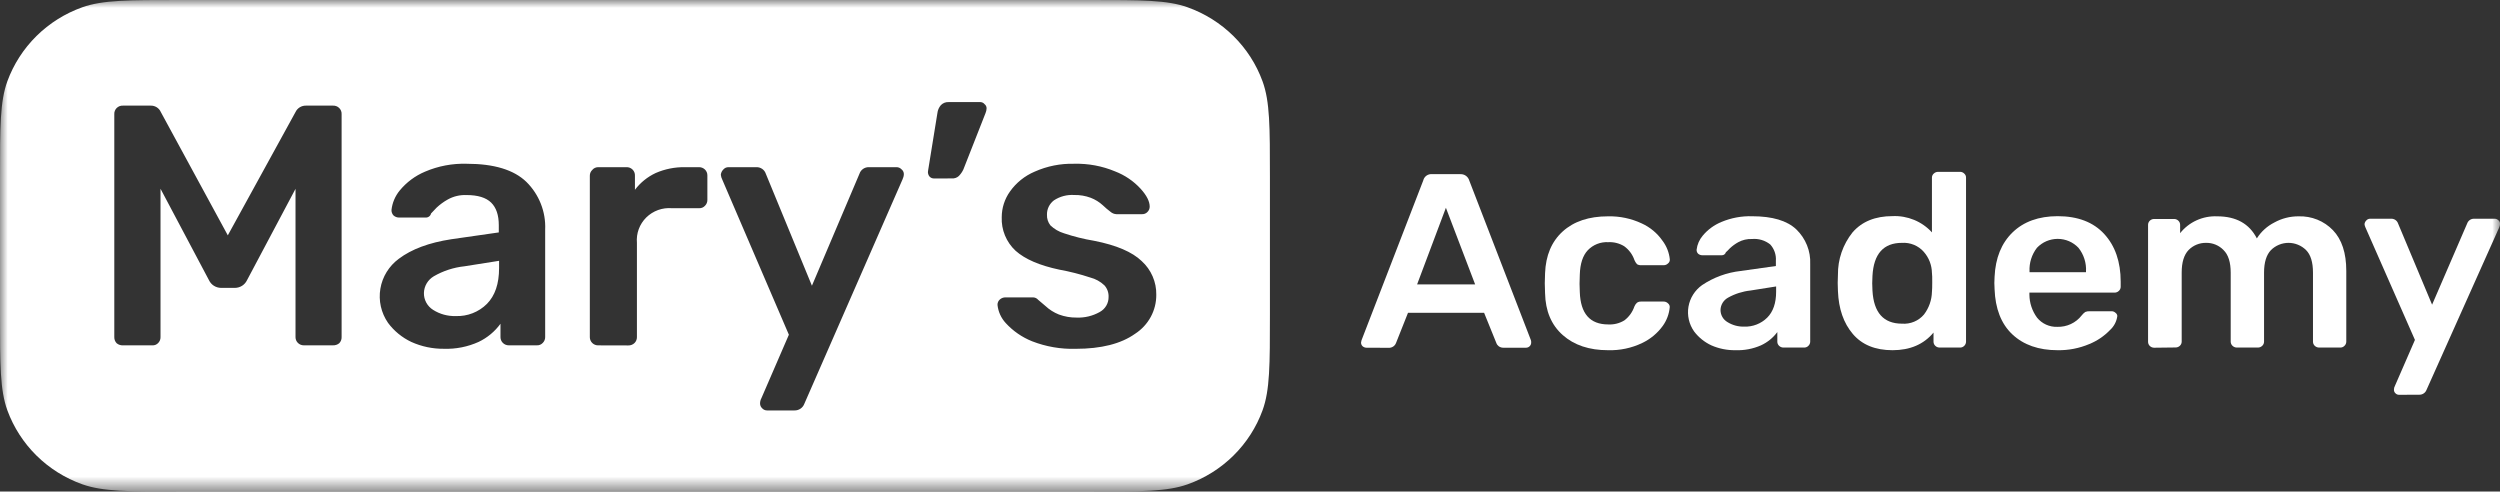
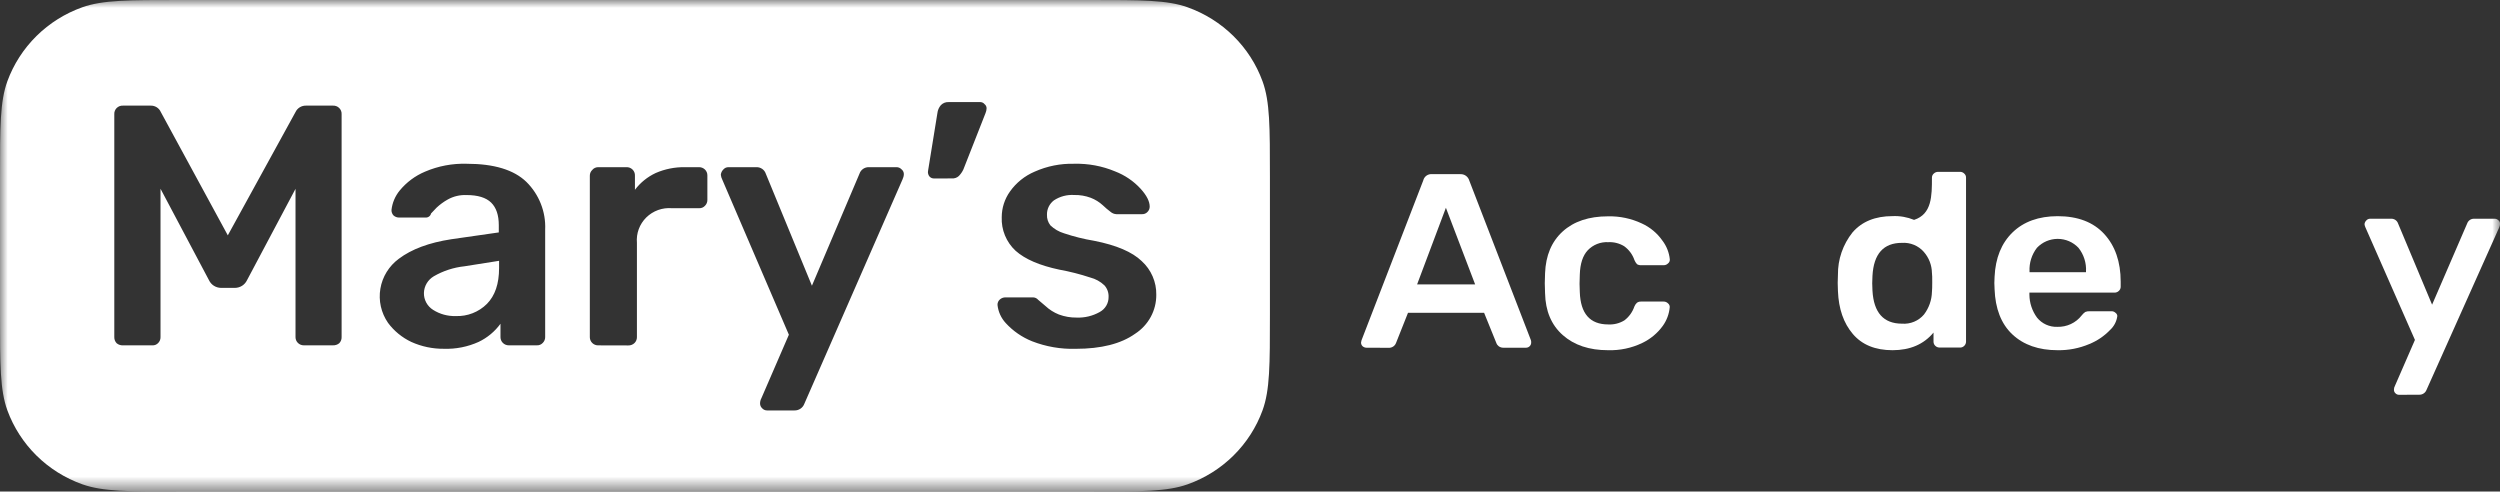
<svg xmlns="http://www.w3.org/2000/svg" viewBox="0 0 160.00 31.46" data-guides="{&quot;vertical&quot;:[],&quot;horizontal&quot;:[]}">
  <rect x="0" y="0" width="160.00" height="31.46" fill="#333333" stroke="none" />
  <defs />
  <mask x="0" y="0" width="178" height="35" data-from-defs="true" maskUnits="userSpaceOnUse" maskContentUnits="userSpaceOnUse" id="tSvg18c20adea8d">
    <path fill="#ffffff" width="178" height="35" id="tSvga912f7a599" title="Rectangle 1" fill-opacity="1" stroke="none" stroke-opacity="1" d="M0 0H160V31.461H0Z" style="transform-origin: 80px 15.73px;" />
  </mask>
  <path fill="#ffffff" stroke="none" fill-opacity="1" stroke-width="1" stroke-opacity="1" id="tSvg1608d675c74" title="Path 1" d="M87.452 22.254C87.36 22.252 87.273 22.218 87.204 22.158C87.172 22.127 87.147 22.089 87.13 22.048C87.114 22.007 87.106 21.963 87.107 21.919C87.117 21.871 87.128 21.823 87.138 21.776C88.456 18.365 89.772 14.955 91.09 11.544C91.119 11.419 91.195 11.31 91.301 11.236C91.408 11.163 91.537 11.131 91.667 11.146C92.263 11.146 92.859 11.146 93.455 11.146C93.582 11.139 93.708 11.174 93.812 11.246C93.916 11.319 93.993 11.424 94.029 11.544C95.346 14.955 96.663 18.365 97.98 21.776C97.993 21.822 97.998 21.87 97.996 21.919C97.997 21.962 97.989 22.005 97.974 22.045C97.958 22.085 97.934 22.122 97.904 22.153C97.873 22.185 97.837 22.209 97.797 22.227C97.757 22.244 97.713 22.253 97.669 22.254C97.194 22.254 96.718 22.254 96.242 22.254C96.125 22.261 96.009 22.227 95.916 22.158C95.846 22.105 95.794 22.034 95.766 21.952C95.504 21.308 95.244 20.664 94.983 20.02C93.359 20.02 91.736 20.02 90.112 20.02C89.856 20.666 89.6 21.312 89.343 21.957C89.306 22.051 89.24 22.131 89.155 22.185C89.069 22.239 88.968 22.265 88.866 22.259C88.395 22.257 87.924 22.256 87.452 22.254ZM94.408 18.2C93.785 16.566 93.162 14.931 92.538 13.297C91.924 14.931 91.309 16.566 90.695 18.2C91.933 18.2 93.17 18.2 94.408 18.2Z" mask="url(#tSvg18c20adea8d)" />
  <path fill="#ffffff" stroke="none" fill-opacity="1" stroke-width="1" stroke-opacity="1" id="tSvg5bacb2f389" title="Path 2" d="M102.912 22.413C101.709 22.413 100.743 22.089 100.014 21.443C99.285 20.796 98.909 19.903 98.884 18.762C98.878 18.55 98.872 18.339 98.866 18.128C98.872 17.916 98.878 17.705 98.884 17.493C98.926 16.351 99.303 15.457 100.014 14.812C100.725 14.168 101.691 13.845 102.912 13.845C103.659 13.828 104.399 13.983 105.074 14.3C105.605 14.542 106.059 14.92 106.391 15.395C106.66 15.746 106.825 16.163 106.868 16.601C106.872 16.651 106.863 16.7 106.843 16.746C106.823 16.791 106.791 16.831 106.752 16.861C106.716 16.897 106.672 16.925 106.625 16.945C106.577 16.964 106.527 16.974 106.476 16.973C105.994 16.973 105.513 16.973 105.032 16.973C104.939 16.978 104.848 16.956 104.769 16.908C104.7 16.832 104.644 16.744 104.605 16.648C104.485 16.292 104.255 15.982 103.949 15.759C103.645 15.572 103.29 15.481 102.932 15.499C102.688 15.485 102.442 15.524 102.215 15.614C101.987 15.704 101.783 15.842 101.615 16.019C101.299 16.357 101.128 16.874 101.107 17.579C101.102 17.774 101.097 17.969 101.091 18.164C101.097 18.337 101.102 18.511 101.107 18.684C101.151 20.071 101.757 20.764 102.927 20.764C103.29 20.784 103.65 20.693 103.96 20.504C104.258 20.278 104.48 19.969 104.6 19.617C104.636 19.527 104.691 19.445 104.763 19.378C104.839 19.323 104.932 19.295 105.027 19.3C105.508 19.3 105.989 19.3 106.47 19.3C106.522 19.299 106.572 19.309 106.62 19.327C106.667 19.346 106.71 19.374 106.747 19.41C106.787 19.44 106.817 19.48 106.838 19.525C106.859 19.57 106.867 19.62 106.862 19.669C106.823 20.097 106.669 20.507 106.417 20.858C106.078 21.326 105.625 21.702 105.1 21.952C104.419 22.278 103.668 22.436 102.912 22.413Z" mask="url(#tSvg18c20adea8d)" />
-   <path fill="#ffffff" stroke="none" fill-opacity="1" stroke-width="1" stroke-opacity="1" id="tSvgffadb818d4" title="Path 3" d="M111.064 22.413C110.533 22.42 110.007 22.314 109.523 22.101C109.089 21.898 108.711 21.594 108.424 21.214C108.097 20.753 107.968 20.183 108.062 19.628C108.157 19.073 108.47 18.577 108.933 18.247C109.671 17.751 110.522 17.44 111.409 17.342C112.158 17.237 112.907 17.131 113.656 17.025C113.656 16.912 113.656 16.798 113.656 16.685C113.669 16.496 113.644 16.307 113.582 16.128C113.52 15.95 113.423 15.785 113.295 15.645C112.967 15.384 112.55 15.259 112.13 15.296C111.822 15.283 111.516 15.354 111.246 15.502C111.055 15.608 110.878 15.736 110.719 15.884C110.59 16.022 110.5 16.11 110.456 16.144C110.441 16.198 110.409 16.245 110.365 16.28C110.321 16.314 110.267 16.334 110.21 16.336C109.789 16.336 109.368 16.336 108.947 16.336C108.85 16.337 108.756 16.302 108.682 16.24C108.648 16.206 108.621 16.165 108.604 16.121C108.587 16.076 108.58 16.028 108.583 15.98C108.622 15.648 108.76 15.334 108.978 15.078C109.298 14.694 109.709 14.395 110.174 14.204C110.796 13.944 111.466 13.819 112.141 13.84C113.432 13.84 114.372 14.12 114.963 14.68C115.261 14.967 115.494 15.314 115.648 15.696C115.802 16.079 115.872 16.489 115.853 16.9C115.853 18.558 115.853 20.215 115.853 21.872C115.852 21.921 115.841 21.969 115.821 22.013C115.802 22.058 115.773 22.098 115.737 22.132C115.702 22.169 115.659 22.199 115.61 22.218C115.561 22.238 115.509 22.246 115.458 22.244C115.019 22.244 114.58 22.244 114.14 22.244C114.036 22.244 113.936 22.204 113.862 22.132C113.826 22.098 113.798 22.058 113.778 22.013C113.758 21.968 113.749 21.92 113.749 21.872C113.749 21.665 113.749 21.459 113.749 21.253C113.478 21.617 113.119 21.909 112.705 22.101C112.19 22.327 111.628 22.434 111.064 22.413ZM111.623 20.904C111.895 20.914 112.166 20.869 112.421 20.77C112.674 20.672 112.904 20.523 113.098 20.332C113.48 19.953 113.672 19.396 113.672 18.668C113.672 18.557 113.672 18.445 113.672 18.333C113.125 18.42 112.578 18.506 112.031 18.593C111.524 18.647 111.033 18.804 110.59 19.053C110.449 19.131 110.331 19.244 110.247 19.381C110.164 19.518 110.117 19.674 110.113 19.833C110.112 19.99 110.151 20.145 110.229 20.282C110.307 20.419 110.419 20.533 110.556 20.613C110.875 20.812 111.246 20.913 111.623 20.904Z" mask="url(#tSvg18c20adea8d)" />
-   <path fill="#ffffff" stroke="none" fill-opacity="1" stroke-width="1" stroke-opacity="1" id="tSvg221ce3f44f" title="Path 4" d="M121.121 22.413C120.016 22.413 119.169 22.066 118.579 21.372C117.989 20.679 117.672 19.764 117.628 18.627C117.623 18.453 117.618 18.28 117.613 18.107C117.618 17.933 117.623 17.76 117.628 17.587C117.616 16.603 117.946 15.645 118.563 14.872C119.164 14.179 120.016 13.832 121.121 13.832C121.593 13.81 122.065 13.893 122.501 14.072C122.938 14.252 123.328 14.525 123.644 14.872C123.644 13.705 123.644 12.537 123.644 11.37C123.643 11.321 123.653 11.272 123.673 11.227C123.693 11.182 123.722 11.142 123.76 11.11C123.797 11.074 123.84 11.045 123.889 11.026C123.936 11.007 123.988 10.998 124.04 10.998C124.504 10.998 124.969 10.998 125.433 10.998C125.485 10.996 125.537 11.004 125.585 11.024C125.633 11.043 125.677 11.072 125.713 11.11C125.749 11.142 125.779 11.182 125.799 11.227C125.818 11.273 125.828 11.321 125.826 11.37C125.826 14.871 125.826 18.371 125.826 21.872C125.825 21.92 125.815 21.968 125.795 22.013C125.776 22.058 125.748 22.098 125.713 22.132C125.677 22.169 125.633 22.199 125.585 22.218C125.537 22.238 125.485 22.246 125.433 22.244C125.001 22.244 124.569 22.244 124.137 22.244C124.085 22.244 124.034 22.234 123.986 22.215C123.938 22.196 123.894 22.168 123.858 22.132C123.822 22.098 123.794 22.058 123.775 22.013C123.755 21.968 123.745 21.92 123.745 21.872C123.745 21.676 123.745 21.48 123.745 21.284C123.121 22.036 122.246 22.413 121.121 22.413ZM121.727 20.715C121.992 20.735 122.258 20.692 122.504 20.59C122.749 20.487 122.966 20.329 123.136 20.127C123.453 19.71 123.631 19.205 123.644 18.684C123.658 18.557 123.663 18.351 123.663 18.065C123.663 17.779 123.663 17.589 123.644 17.462C123.635 16.965 123.449 16.487 123.118 16.113C122.946 15.918 122.73 15.766 122.488 15.667C122.246 15.568 121.985 15.526 121.724 15.543C120.544 15.543 119.916 16.246 119.838 17.652C119.833 17.81 119.828 17.969 119.822 18.128C119.828 18.286 119.833 18.445 119.838 18.603C119.917 20.009 120.547 20.713 121.727 20.715Z" mask="url(#tSvg18c20adea8d)" />
+   <path fill="#ffffff" stroke="none" fill-opacity="1" stroke-width="1" stroke-opacity="1" id="tSvg221ce3f44f" title="Path 4" d="M121.121 22.413C120.016 22.413 119.169 22.066 118.579 21.372C117.989 20.679 117.672 19.764 117.628 18.627C117.623 18.453 117.618 18.28 117.613 18.107C117.618 17.933 117.623 17.76 117.628 17.587C117.616 16.603 117.946 15.645 118.563 14.872C119.164 14.179 120.016 13.832 121.121 13.832C121.593 13.81 122.065 13.893 122.501 14.072C123.644 13.705 123.644 12.537 123.644 11.37C123.643 11.321 123.653 11.272 123.673 11.227C123.693 11.182 123.722 11.142 123.76 11.11C123.797 11.074 123.84 11.045 123.889 11.026C123.936 11.007 123.988 10.998 124.04 10.998C124.504 10.998 124.969 10.998 125.433 10.998C125.485 10.996 125.537 11.004 125.585 11.024C125.633 11.043 125.677 11.072 125.713 11.11C125.749 11.142 125.779 11.182 125.799 11.227C125.818 11.273 125.828 11.321 125.826 11.37C125.826 14.871 125.826 18.371 125.826 21.872C125.825 21.92 125.815 21.968 125.795 22.013C125.776 22.058 125.748 22.098 125.713 22.132C125.677 22.169 125.633 22.199 125.585 22.218C125.537 22.238 125.485 22.246 125.433 22.244C125.001 22.244 124.569 22.244 124.137 22.244C124.085 22.244 124.034 22.234 123.986 22.215C123.938 22.196 123.894 22.168 123.858 22.132C123.822 22.098 123.794 22.058 123.775 22.013C123.755 21.968 123.745 21.92 123.745 21.872C123.745 21.676 123.745 21.48 123.745 21.284C123.121 22.036 122.246 22.413 121.121 22.413ZM121.727 20.715C121.992 20.735 122.258 20.692 122.504 20.59C122.749 20.487 122.966 20.329 123.136 20.127C123.453 19.71 123.631 19.205 123.644 18.684C123.658 18.557 123.663 18.351 123.663 18.065C123.663 17.779 123.663 17.589 123.644 17.462C123.635 16.965 123.449 16.487 123.118 16.113C122.946 15.918 122.73 15.766 122.488 15.667C122.246 15.568 121.985 15.526 121.724 15.543C120.544 15.543 119.916 16.246 119.838 17.652C119.833 17.81 119.828 17.969 119.822 18.128C119.828 18.286 119.833 18.445 119.838 18.603C119.917 20.009 120.547 20.713 121.727 20.715Z" mask="url(#tSvg18c20adea8d)" />
  <path fill="#ffffff" stroke="none" fill-opacity="1" stroke-width="1" stroke-opacity="1" id="tSvg1147b928f02" title="Path 5" d="M131.684 22.413C130.472 22.413 129.503 22.072 128.786 21.396C128.069 20.72 127.698 19.745 127.653 18.507C127.648 18.375 127.643 18.244 127.638 18.112C127.643 17.979 127.648 17.847 127.653 17.714C127.708 16.511 128.091 15.565 128.802 14.875C129.513 14.185 130.475 13.838 131.686 13.835C132.977 13.835 133.972 14.215 134.671 14.976C135.37 15.737 135.721 16.752 135.724 18.021C135.724 18.133 135.724 18.245 135.724 18.356C135.724 18.405 135.713 18.453 135.694 18.498C135.674 18.543 135.644 18.583 135.608 18.616C135.57 18.654 135.524 18.683 135.472 18.703C135.422 18.722 135.368 18.73 135.313 18.728C133.503 18.728 131.693 18.728 129.882 18.728C129.882 18.771 129.882 18.813 129.882 18.856C129.885 19.386 130.057 19.901 130.372 20.33C130.526 20.521 130.724 20.674 130.949 20.776C131.174 20.878 131.42 20.927 131.668 20.918C131.968 20.926 132.265 20.865 132.537 20.738C132.808 20.611 133.045 20.422 133.227 20.187C133.292 20.102 133.369 20.028 133.456 19.966C133.545 19.93 133.641 19.915 133.736 19.919C134.206 19.919 134.675 19.919 135.145 19.919C135.191 19.919 135.237 19.927 135.279 19.945C135.321 19.962 135.36 19.988 135.393 20.02C135.428 20.044 135.455 20.075 135.476 20.111C135.496 20.147 135.508 20.187 135.508 20.228C135.463 20.576 135.294 20.895 135.032 21.131C134.661 21.515 134.212 21.818 133.714 22.02C133.073 22.291 132.381 22.425 131.684 22.413ZM133.504 17.42C133.504 17.405 133.504 17.389 133.504 17.374C133.535 16.828 133.364 16.29 133.022 15.86C132.852 15.68 132.647 15.536 132.418 15.437C132.189 15.339 131.943 15.288 131.693 15.288C131.444 15.288 131.197 15.339 130.968 15.437C130.739 15.536 130.534 15.68 130.364 15.86C130.031 16.291 129.863 16.825 129.89 17.366C129.89 17.384 129.89 17.402 129.89 17.42C131.094 17.42 132.299 17.42 133.504 17.42Z" mask="url(#tSvg18c20adea8d)" />
-   <path fill="#ffffff" stroke="none" fill-opacity="1" stroke-width="1" stroke-opacity="1" id="tSvg17a9afcf3a8" title="Path 6" d="M137.869 22.254C137.817 22.254 137.766 22.245 137.718 22.226C137.669 22.206 137.626 22.178 137.589 22.142C137.553 22.108 137.526 22.068 137.506 22.023C137.487 21.979 137.476 21.931 137.476 21.882C137.476 19.383 137.476 16.883 137.476 14.384C137.476 14.335 137.487 14.287 137.506 14.242C137.526 14.198 137.553 14.157 137.589 14.123C137.626 14.088 137.67 14.06 137.718 14.041C137.766 14.023 137.817 14.013 137.869 14.014C138.296 14.014 138.722 14.014 139.149 14.014C139.248 14.016 139.342 14.055 139.412 14.123C139.448 14.157 139.477 14.197 139.497 14.242C139.517 14.287 139.527 14.335 139.528 14.384C139.528 14.563 139.528 14.742 139.528 14.922C139.808 14.569 140.169 14.287 140.581 14.1C140.993 13.913 141.446 13.825 141.899 13.845C143.11 13.845 143.957 14.316 144.438 15.257C144.71 14.825 145.097 14.474 145.555 14.241C146.03 13.977 146.566 13.841 147.111 13.845C147.52 13.832 147.927 13.904 148.306 14.056C148.685 14.209 149.027 14.44 149.308 14.732C149.877 15.325 150.162 16.191 150.162 17.332C150.162 18.845 150.162 20.358 150.162 21.872C150.161 21.921 150.15 21.969 150.131 22.013C150.111 22.058 150.082 22.098 150.046 22.132C150.011 22.169 149.968 22.199 149.92 22.218C149.873 22.237 149.821 22.246 149.769 22.244C149.321 22.244 148.872 22.244 148.423 22.244C148.371 22.244 148.32 22.234 148.273 22.215C148.225 22.196 148.181 22.168 148.144 22.132C148.109 22.098 148.08 22.058 148.06 22.013C148.042 21.968 148.031 21.92 148.031 21.872C148.031 20.398 148.031 18.925 148.031 17.452C148.031 16.784 147.883 16.302 147.589 16.006C147.441 15.859 147.267 15.743 147.073 15.664C146.881 15.584 146.673 15.543 146.465 15.543C146.256 15.543 146.049 15.584 145.856 15.664C145.663 15.743 145.489 15.859 145.341 16.006C145.047 16.313 144.899 16.795 144.899 17.452C144.899 18.925 144.899 20.398 144.899 21.872C144.898 21.921 144.887 21.969 144.868 22.013C144.848 22.058 144.819 22.098 144.783 22.132C144.746 22.168 144.703 22.196 144.655 22.215C144.607 22.235 144.556 22.244 144.504 22.244C144.056 22.244 143.608 22.244 143.161 22.244C143.108 22.244 143.057 22.235 143.01 22.215C142.961 22.196 142.918 22.168 142.881 22.132C142.845 22.098 142.816 22.058 142.797 22.013C142.777 21.969 142.766 21.921 142.765 21.872C142.765 20.398 142.765 18.925 142.765 17.452C142.765 16.784 142.612 16.302 142.307 16.006C142.164 15.855 141.99 15.737 141.797 15.657C141.605 15.577 141.396 15.538 141.188 15.543C140.979 15.539 140.773 15.578 140.581 15.657C140.388 15.736 140.215 15.853 140.07 16.001C139.775 16.308 139.628 16.789 139.628 17.446C139.628 18.92 139.628 20.393 139.628 21.866C139.628 21.915 139.617 21.963 139.598 22.008C139.579 22.052 139.551 22.093 139.515 22.127C139.478 22.162 139.435 22.191 139.386 22.21C139.339 22.229 139.287 22.239 139.235 22.238C138.78 22.244 138.324 22.249 137.869 22.254Z" mask="url(#tSvg18c20adea8d)" />
  <path fill="#ffffff" stroke="none" fill-opacity="1" stroke-width="1" stroke-opacity="1" id="tSvg14a24e0e3c1" title="Path 7" d="M153.539 25.267C153.496 25.268 153.454 25.259 153.414 25.243C153.375 25.226 153.339 25.202 153.31 25.171C153.278 25.143 153.254 25.109 153.237 25.071C153.221 25.033 153.212 24.992 153.212 24.95C153.209 24.859 153.232 24.769 153.278 24.69C153.704 23.712 154.13 22.733 154.556 21.755C153.502 19.359 152.448 16.964 151.394 14.568C151.358 14.499 151.337 14.424 151.329 14.347C151.338 14.256 151.378 14.172 151.445 14.108C151.475 14.073 151.512 14.045 151.555 14.026C151.597 14.008 151.643 13.998 151.689 13.999C152.128 13.999 152.568 13.999 153.007 13.999C153.108 13.99 153.208 14.015 153.294 14.07C153.378 14.125 153.443 14.206 153.475 14.3C154.202 16.034 154.928 17.767 155.654 19.5C156.403 17.767 157.152 16.034 157.9 14.3C157.932 14.21 157.992 14.132 158.071 14.077C158.151 14.023 158.246 13.995 158.344 13.999C158.782 13.999 159.221 13.999 159.66 13.999C159.703 13.998 159.745 14.006 159.785 14.022C159.824 14.039 159.86 14.062 159.89 14.092C159.925 14.119 159.953 14.152 159.973 14.191C159.994 14.23 160.005 14.273 160.006 14.316C160.004 14.406 159.981 14.495 159.94 14.576C158.391 18.038 156.842 21.499 155.293 24.961C155.257 25.051 155.194 25.128 155.112 25.182C155.03 25.236 154.933 25.264 154.834 25.262C154.403 25.264 153.971 25.266 153.539 25.267Z" mask="url(#tSvg18c20adea8d)" />
  <path fill="#ffffff" stroke="none" fill-opacity="1" stroke-width="1" stroke-opacity="1" clip-rule="evenodd" fill-rule="evenodd" id="tSvg17ec4bc6873" title="Path 8" d="M0.471 5.2C0 6.5 0 8.11 0 11.334C0 14.265 0 17.196 0 20.127C0 23.351 0 24.961 0.471 26.261C0.87 27.349 1.506 28.338 2.335 29.156C3.164 29.974 4.165 30.602 5.268 30.995C6.585 31.461 8.216 31.461 11.482 31.461C30.922 31.461 50.363 31.461 69.803 31.461C73.07 31.461 74.703 31.461 76.012 30.995C77.114 30.602 78.115 29.974 78.943 29.155C79.771 28.337 80.406 27.349 80.803 26.261C81.275 24.961 81.275 23.356 81.275 20.132C81.275 17.199 81.275 14.267 81.275 11.334C81.275 8.11 81.275 6.497 80.803 5.205C80.406 4.115 79.769 3.125 78.939 2.306C78.109 1.487 77.106 0.858 76.001 0.465C74.692 0 73.059 0 69.803 0C50.363 0 30.922 0 11.482 0C8.216 0 6.585 0 5.268 0.465C4.165 0.858 3.164 1.486 2.335 2.304C1.506 3.123 0.87 4.112 0.471 5.2ZM59.794 11.422C59.736 11.425 59.677 11.415 59.623 11.393C59.569 11.37 59.522 11.336 59.483 11.292C59.444 11.243 59.416 11.186 59.401 11.126C59.385 11.066 59.383 11.002 59.394 10.941C59.594 9.706 59.794 8.471 59.994 7.236C60.014 7.05 60.092 6.874 60.215 6.731C60.277 6.665 60.353 6.613 60.438 6.579C60.523 6.544 60.614 6.529 60.705 6.534C61.386 6.534 62.066 6.534 62.747 6.534C62.798 6.535 62.848 6.547 62.893 6.57C62.939 6.592 62.979 6.624 63.01 6.664C63.05 6.695 63.083 6.734 63.106 6.779C63.129 6.824 63.141 6.874 63.142 6.924C63.139 7.03 63.117 7.135 63.076 7.233C62.602 8.439 62.128 9.645 61.654 10.85C61.581 11.004 61.483 11.144 61.364 11.266C61.305 11.32 61.235 11.362 61.159 11.388C61.083 11.414 61.002 11.425 60.921 11.419C60.545 11.42 60.17 11.421 59.794 11.422ZM7.47 21.971C7.583 22.062 7.725 22.109 7.871 22.103C8.496 22.103 9.121 22.103 9.746 22.103C9.817 22.107 9.888 22.095 9.953 22.069C10.019 22.042 10.078 22.002 10.126 21.95C10.222 21.851 10.275 21.718 10.273 21.581C10.273 18.414 10.273 15.247 10.273 12.08C11.308 14.033 12.343 15.987 13.379 17.94C13.447 18.082 13.554 18.203 13.687 18.288C13.821 18.373 13.976 18.42 14.135 18.424C14.438 18.424 14.742 18.424 15.046 18.424C15.205 18.421 15.361 18.374 15.495 18.289C15.629 18.203 15.736 18.083 15.805 17.94C16.841 15.989 17.877 14.037 18.913 12.085C18.913 15.25 18.913 18.415 18.913 21.581C18.913 21.718 18.968 21.851 19.067 21.948C19.166 22.046 19.3 22.101 19.44 22.101C20.063 22.101 20.686 22.101 21.31 22.101C21.455 22.107 21.598 22.059 21.71 21.968C21.76 21.916 21.8 21.856 21.826 21.789C21.852 21.723 21.865 21.652 21.863 21.581C21.863 16.821 21.863 12.061 21.863 7.301C21.866 7.229 21.854 7.157 21.827 7.089C21.8 7.022 21.759 6.961 21.707 6.91C21.655 6.859 21.593 6.819 21.525 6.794C21.456 6.768 21.383 6.756 21.31 6.76C20.732 6.76 20.154 6.76 19.577 6.76C19.436 6.758 19.299 6.796 19.18 6.87C19.062 6.944 18.968 7.05 18.91 7.176C17.467 9.805 16.023 12.434 14.58 15.062C13.15 12.431 11.721 9.8 10.291 7.168C10.236 7.041 10.143 6.934 10.023 6.861C9.904 6.788 9.765 6.753 9.625 6.76C9.04 6.76 8.456 6.76 7.871 6.76C7.797 6.756 7.722 6.767 7.653 6.793C7.584 6.82 7.521 6.86 7.468 6.912C7.416 6.963 7.375 7.026 7.349 7.094C7.322 7.162 7.311 7.236 7.315 7.309C7.315 12.066 7.315 16.823 7.315 21.581C7.313 21.652 7.326 21.724 7.353 21.791C7.379 21.858 7.419 21.919 7.47 21.971ZM26.32 21.882C26.975 22.179 27.688 22.329 28.409 22.322C29.174 22.347 29.935 22.197 30.632 21.882C31.189 21.616 31.67 21.216 32.031 20.72C32.031 21.007 32.031 21.294 32.031 21.581C32.031 21.718 32.086 21.851 32.185 21.948C32.284 22.046 32.418 22.101 32.557 22.101C33.157 22.101 33.757 22.101 34.356 22.101C34.427 22.104 34.498 22.093 34.564 22.066C34.629 22.04 34.688 21.999 34.736 21.947C34.786 21.898 34.825 21.84 34.852 21.775C34.879 21.711 34.892 21.642 34.891 21.573C34.891 19.279 34.891 16.985 34.891 14.69C34.915 14.128 34.821 13.567 34.614 13.043C34.407 12.518 34.093 12.041 33.69 11.643C32.891 10.868 31.618 10.481 29.871 10.481C28.955 10.453 28.045 10.625 27.205 10.985C26.572 11.25 26.015 11.665 25.582 12.192C25.288 12.549 25.105 12.982 25.055 13.44C25.053 13.504 25.063 13.568 25.086 13.628C25.108 13.689 25.143 13.744 25.187 13.791C25.285 13.877 25.412 13.924 25.543 13.923C26.113 13.923 26.683 13.923 27.252 13.923C27.33 13.925 27.405 13.899 27.466 13.852C27.527 13.805 27.57 13.738 27.587 13.663C27.647 13.604 27.765 13.48 27.942 13.289C28.157 13.088 28.396 12.913 28.654 12.769C29.018 12.565 29.433 12.466 29.852 12.483C30.579 12.483 31.103 12.644 31.433 12.966C31.762 13.289 31.923 13.77 31.923 14.412C31.923 14.566 31.923 14.721 31.923 14.875C30.908 15.021 29.893 15.166 28.878 15.312C27.457 15.53 26.339 15.947 25.524 16.562C24.895 17.026 24.472 17.711 24.344 18.475C24.215 19.24 24.391 20.023 24.834 20.663C25.22 21.184 25.731 21.602 26.32 21.882ZM31.164 19.448C30.904 19.708 30.591 19.911 30.247 20.046C29.903 20.18 29.535 20.242 29.165 20.228C28.654 20.243 28.151 20.105 27.721 19.833C27.536 19.718 27.384 19.557 27.281 19.367C27.177 19.176 27.126 18.962 27.131 18.746C27.137 18.53 27.198 18.319 27.309 18.133C27.42 17.946 27.578 17.791 27.766 17.68C28.365 17.334 29.031 17.117 29.721 17.043C30.461 16.926 31.201 16.809 31.941 16.692C31.941 16.848 31.941 17.004 31.941 17.16C31.941 18.161 31.682 18.923 31.164 19.448ZM38.276 22.103C38.136 22.103 38.002 22.048 37.904 21.951C37.805 21.853 37.749 21.721 37.749 21.583C37.749 18.138 37.749 14.693 37.749 11.248C37.748 11.179 37.761 11.11 37.787 11.046C37.814 10.982 37.854 10.924 37.905 10.876C37.95 10.821 38.007 10.776 38.073 10.745C38.138 10.715 38.209 10.699 38.281 10.699C38.881 10.699 39.481 10.699 40.08 10.699C40.154 10.695 40.229 10.706 40.298 10.732C40.367 10.759 40.43 10.799 40.483 10.851C40.535 10.902 40.576 10.965 40.602 11.033C40.629 11.101 40.64 11.175 40.636 11.248C40.636 11.548 40.636 11.848 40.636 12.147C40.984 11.686 41.442 11.316 41.969 11.071C42.557 10.815 43.194 10.689 43.837 10.699C44.14 10.699 44.443 10.699 44.745 10.699C44.885 10.699 45.019 10.754 45.118 10.851C45.217 10.949 45.272 11.081 45.272 11.219C45.272 11.746 45.272 12.273 45.272 12.8C45.273 12.869 45.259 12.938 45.232 13.002C45.206 13.065 45.166 13.123 45.117 13.172C45.069 13.224 45.01 13.264 44.945 13.291C44.879 13.317 44.808 13.329 44.737 13.325C44.16 13.325 43.582 13.325 43.004 13.325C42.703 13.3 42.4 13.34 42.116 13.442C41.833 13.545 41.575 13.707 41.361 13.918C41.148 14.129 40.983 14.384 40.88 14.664C40.777 14.944 40.737 15.243 40.763 15.54C40.763 17.554 40.763 19.567 40.763 21.581C40.763 21.65 40.75 21.719 40.723 21.783C40.697 21.848 40.657 21.906 40.607 21.955C40.554 22.006 40.492 22.046 40.423 22.072C40.354 22.098 40.281 22.111 40.207 22.108C39.563 22.107 38.92 22.105 38.276 22.103ZM48.783 26.136C48.823 26.178 48.871 26.211 48.925 26.234C48.978 26.257 49.036 26.268 49.094 26.268C49.679 26.268 50.264 26.268 50.849 26.268C50.983 26.271 51.116 26.232 51.227 26.158C51.339 26.083 51.425 25.977 51.473 25.852C53.568 21.065 55.663 16.277 57.758 11.49C57.812 11.38 57.843 11.261 57.847 11.139C57.846 11.079 57.832 11.021 57.805 10.968C57.778 10.915 57.74 10.868 57.692 10.832C57.652 10.79 57.604 10.756 57.55 10.734C57.497 10.711 57.439 10.699 57.381 10.699C56.789 10.699 56.197 10.699 55.606 10.699C55.474 10.696 55.345 10.735 55.237 10.81C55.129 10.885 55.049 10.992 55.008 11.115C53.993 13.506 52.978 15.896 51.963 18.286C50.978 15.896 49.994 13.506 49.01 11.115C48.969 10.991 48.888 10.884 48.78 10.809C48.671 10.734 48.541 10.695 48.409 10.699C47.814 10.699 47.219 10.699 46.623 10.699C46.56 10.698 46.496 10.712 46.438 10.738C46.381 10.765 46.33 10.804 46.289 10.853C46.2 10.942 46.145 11.058 46.133 11.183C46.143 11.29 46.173 11.394 46.223 11.49C47.645 14.8 49.066 18.111 50.488 21.422C49.902 22.775 49.316 24.128 48.731 25.481C48.672 25.588 48.642 25.709 48.644 25.832C48.645 25.889 48.658 25.946 48.682 25.998C48.707 26.051 48.742 26.098 48.786 26.136C48.785 26.136 48.784 26.136 48.783 26.136ZM66.05 21.84C66.94 22.187 67.893 22.352 68.85 22.324C70.478 22.324 71.744 22.003 72.648 21.36C73.068 21.088 73.412 20.717 73.649 20.28C73.886 19.843 74.007 19.354 74.002 18.858C74.009 18.456 73.929 18.056 73.768 17.686C73.608 17.316 73.37 16.984 73.07 16.711C72.464 16.125 71.45 15.691 70.027 15.411C69.371 15.302 68.724 15.141 68.094 14.93C67.769 14.832 67.472 14.659 67.227 14.425C67.074 14.231 66.996 13.99 67.006 13.744C67.001 13.567 67.039 13.391 67.116 13.231C67.194 13.071 67.308 12.931 67.451 12.823C67.834 12.57 68.29 12.45 68.75 12.48C69.109 12.472 69.467 12.532 69.803 12.657C70.091 12.767 70.355 12.931 70.581 13.138C70.735 13.286 70.899 13.425 71.071 13.554C71.175 13.646 71.308 13.7 71.447 13.707C71.995 13.707 72.543 13.707 73.091 13.707C73.153 13.71 73.214 13.699 73.272 13.677C73.329 13.655 73.382 13.621 73.425 13.578C73.474 13.533 73.513 13.478 73.54 13.418C73.567 13.357 73.581 13.292 73.581 13.226C73.581 12.891 73.388 12.509 73.004 12.085C72.552 11.591 71.989 11.208 71.36 10.967C70.535 10.623 69.645 10.458 68.75 10.481C67.878 10.458 67.013 10.631 66.219 10.985C65.582 11.255 65.035 11.696 64.638 12.257C64.295 12.738 64.111 13.312 64.111 13.9C64.094 14.3 64.165 14.7 64.318 15.07C64.471 15.441 64.703 15.776 64.999 16.05C65.605 16.591 66.54 16.991 67.796 17.257C68.467 17.378 69.128 17.547 69.775 17.761C70.118 17.848 70.432 18.022 70.686 18.265C70.868 18.47 70.962 18.737 70.949 19.009C70.952 19.206 70.899 19.401 70.798 19.571C70.696 19.741 70.549 19.88 70.373 19.974C69.926 20.223 69.418 20.345 68.905 20.325C68.519 20.33 68.135 20.263 67.773 20.13C67.451 20.003 67.157 19.816 66.906 19.581C66.643 19.36 66.498 19.23 66.44 19.186C66.399 19.137 66.348 19.098 66.29 19.072C66.232 19.045 66.169 19.032 66.105 19.032C65.52 19.032 64.936 19.032 64.351 19.032C64.22 19.031 64.093 19.077 63.995 19.162C63.944 19.206 63.904 19.26 63.877 19.321C63.85 19.381 63.838 19.447 63.84 19.514C63.885 19.947 64.07 20.354 64.367 20.676C64.832 21.184 65.407 21.582 66.05 21.84Z" mask="url(#tSvg18c20adea8d)" />
</svg>